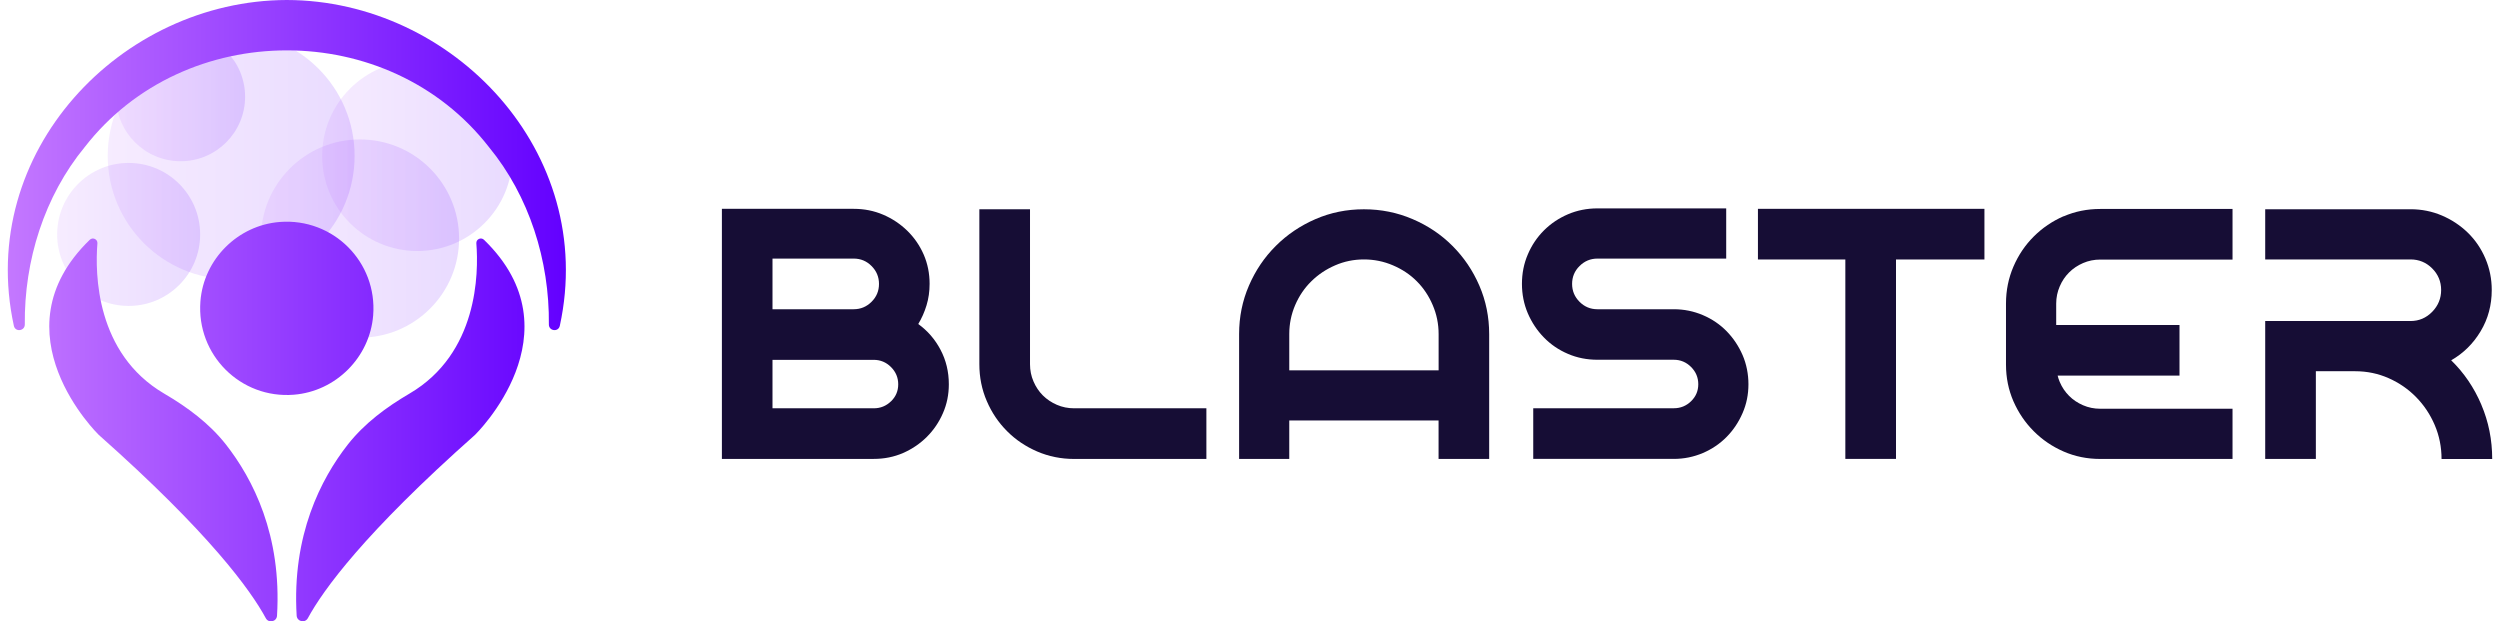
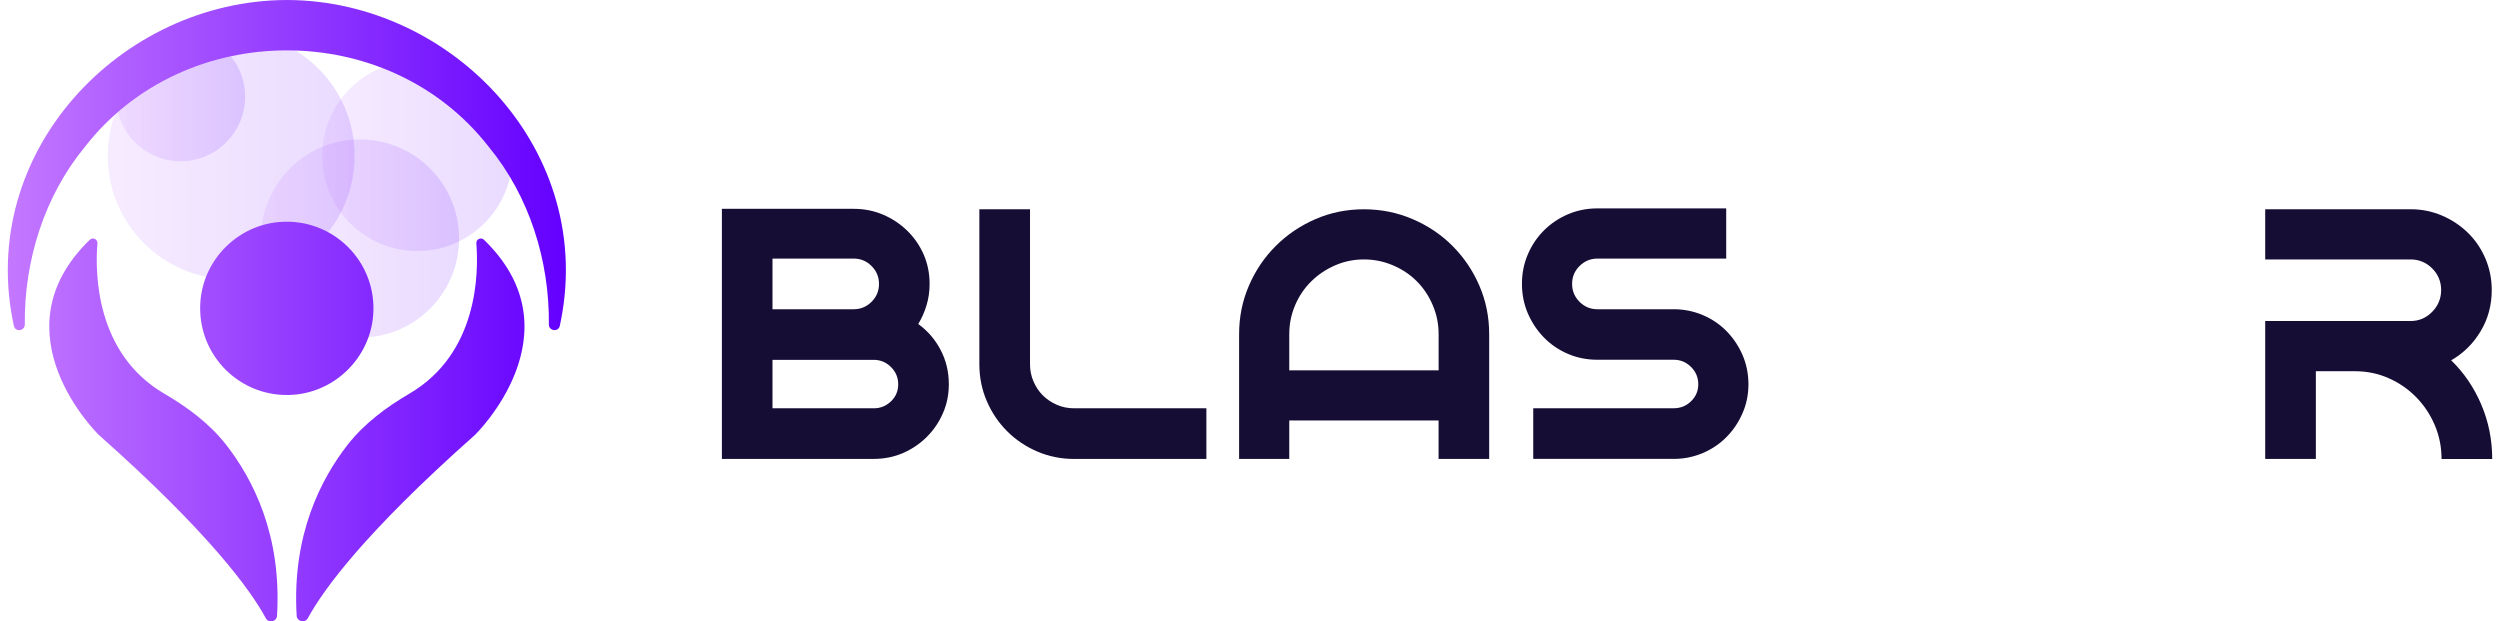
<svg xmlns="http://www.w3.org/2000/svg" xmlns:xlink="http://www.w3.org/1999/xlink" id="_Слой_2" width="173" height="43" data-name="Слой 2" viewBox="0 0 554.28 138.63">
  <defs>
    <style>
      .cls-1 {
        fill: url(#_Безымянный_градиент_112-6);
      }

      .cls-1, .cls-2, .cls-3, .cls-4, .cls-5, .cls-6, .cls-7 {
        stroke-width: 0px;
      }

      .cls-2 {
        fill: url(#_Безымянный_градиент_112);
      }

      .cls-2, .cls-4, .cls-5, .cls-6, .cls-7 {
        opacity: .14;
      }

      .cls-3 {
        fill: #160d35;
      }

      .cls-4 {
        fill: url(#_Безымянный_градиент_112-2);
      }

      .cls-5 {
        fill: url(#_Безымянный_градиент_112-3);
      }

      .cls-6 {
        fill: url(#_Безымянный_градиент_112-4);
      }

      .cls-7 {
        fill: url(#_Безымянный_градиент_112-5);
      }
    </style>
    <linearGradient id="_Безымянный_градиент_112" data-name="Безымянный градиент 112" x1="22.3" y1="34.78" x2="77.38" y2="34.78" gradientUnits="userSpaceOnUse">
      <stop offset="0" stop-color="#c478ff" />
      <stop offset="1" stop-color="#6300ff" />
    </linearGradient>
    <linearGradient id="_Безымянный_градиент_112-2" data-name="Безымянный градиент 112" x1="24.17" y1="21.58" x2="52.95" y2="21.58" xlink:href="#_Безымянный_градиент_112" />
    <linearGradient id="_Безымянный_градиент_112-3" data-name="Безымянный градиент 112" x1="11.03" y1="52.3" x2="42.92" y2="52.3" xlink:href="#_Безымянный_градиент_112" />
    <linearGradient id="_Безымянный_градиент_112-4" data-name="Безымянный градиент 112" x1="56.48" y1="53.22" x2="100.69" y2="53.22" xlink:href="#_Безымянный_градиент_112" />
    <linearGradient id="_Безымянный_градиент_112-5" data-name="Безымянный градиент 112" x1="70.15" y1="34.78" x2="112.58" y2="34.78" xlink:href="#_Безымянный_градиент_112" />
    <linearGradient id="_Безымянный_градиент_112-6" data-name="Безымянный градиент 112" x1="0" y1="69.31" x2="124.51" y2="69.31" xlink:href="#_Безымянный_градиент_112" />
  </defs>
  <g id="_Слой_1-2" data-name="Слой 1">
    <g>
      <g>
        <path class="cls-3" d="M203.13,72.29c.78-1.3,1.4-2.69,1.85-4.19.45-1.49.68-3.08.68-4.77,0-2.34-.44-4.51-1.31-6.52-.88-2.01-2.09-3.78-3.65-5.31-1.56-1.52-3.36-2.73-5.4-3.6-2.05-.88-4.24-1.31-6.57-1.31h-29.41v55.79h0s33.89,0,33.89,0c2.34,0,4.51-.44,6.52-1.31,2.01-.88,3.78-2.08,5.31-3.6,1.52-1.52,2.73-3.29,3.6-5.31.88-2.01,1.31-4.15,1.31-6.43,0-2.79-.62-5.36-1.85-7.69-1.23-2.34-2.89-4.25-4.97-5.75ZM170.61,57.69h18.11c1.56,0,2.89.55,3.99,1.66,1.1,1.1,1.66,2.43,1.66,3.99s-.55,2.89-1.66,3.99c-1.1,1.1-2.43,1.66-3.99,1.66h-18.11v-11.3ZM197.05,89.53c-1.07,1.04-2.35,1.56-3.85,1.56h-22.59v-10.81h22.59c1.49,0,2.78.54,3.85,1.61,1.07,1.07,1.61,2.35,1.61,3.85s-.54,2.76-1.61,3.8Z" />
        <path class="cls-3" d="M234.05,90.31c-1.2-.52-2.24-1.22-3.12-2.09-.88-.88-1.57-1.91-2.09-3.12-.52-1.2-.78-2.48-.78-3.85v-34.57h-11.3v34.57c0,2.92.55,5.66,1.66,8.23,1.1,2.57,2.61,4.8,4.53,6.72,1.91,1.92,4.15,3.42,6.72,4.53,2.56,1.1,5.31,1.66,8.23,1.66h29.51v-11.3h-29.51c-1.36,0-2.65-.26-3.85-.78Z" />
        <path class="cls-3" d="M322.32,54.87c-2.53-2.54-5.5-4.53-8.91-5.99-3.41-1.46-7.02-2.19-10.86-2.19s-7.43.73-10.8,2.19c-3.38,1.47-6.33,3.46-8.86,5.99-2.54,2.53-4.53,5.48-5.99,8.86-1.46,3.37-2.19,6.98-2.19,10.81v27.84h11.19v-8.57h33.31v8.57h11.29v-27.84c0-3.83-.73-7.44-2.19-10.81-1.46-3.38-3.46-6.33-5.99-8.86ZM285.9,82.62v-8.08c0-2.27.44-4.43,1.32-6.48.88-2.04,2.08-3.82,3.61-5.31,1.52-1.5,3.29-2.68,5.3-3.55,2.02-.88,4.16-1.32,6.43-1.32s4.43.44,6.48,1.32c2.04.87,3.82,2.05,5.31,3.55,1.5,1.5,2.68,3.27,3.55,5.31.88,2.05,1.32,4.2,1.32,6.48v8.08h-33.31Z" />
        <path class="cls-3" d="M383.48,73.9c-1.49-1.52-3.26-2.73-5.31-3.6s-4.2-1.31-6.48-1.31h-17.04c-1.56,0-2.89-.55-3.99-1.66-1.1-1.1-1.66-2.43-1.66-3.99s.55-2.89,1.66-3.99,2.43-1.66,3.99-1.66h28.73v-11.2h-28.73c-2.34,0-4.53.44-6.57,1.31-2.05.88-3.83,2.08-5.36,3.6-1.53,1.53-2.73,3.31-3.6,5.36-.88,2.04-1.31,4.24-1.31,6.57s.44,4.53,1.31,6.57c.88,2.04,2.08,3.85,3.6,5.4,1.52,1.56,3.31,2.78,5.36,3.65,2.04.88,4.24,1.31,6.57,1.31h17.04c1.49,0,2.78.54,3.85,1.61,1.07,1.07,1.61,2.35,1.61,3.85s-.54,2.76-1.61,3.8c-1.07,1.04-2.35,1.56-3.85,1.56h-31.36v11.3h31.36c2.27,0,4.43-.44,6.48-1.31,2.05-.88,3.81-2.08,5.31-3.6,1.49-1.52,2.68-3.29,3.55-5.31.88-2.01,1.31-4.15,1.31-6.43s-.44-4.51-1.31-6.52c-.88-2.01-2.06-3.78-3.55-5.31Z" />
-         <path class="cls-3" d="M458.65,48.24c-2.53,1.11-4.75,2.62-6.66,4.53-1.92,1.91-3.43,4.16-4.53,6.71-1.1,2.57-1.66,5.31-1.66,8.24v13.63c0,2.92.56,5.64,1.66,8.18,1.11,2.53,2.61,4.75,4.53,6.67,1.91,1.92,4.14,3.43,6.66,4.53,2.54,1.11,5.26,1.66,8.18,1.66h29.51v-11.2h-29.51c-1.36,0-2.64-.26-3.84-.78s-2.24-1.21-3.11-2.09c-.88-.88-1.58-1.91-2.09-3.11-.2-.46-.35-.94-.47-1.42h27.19v-11.29h-27.51v-4.76c0-1.36.27-2.65.79-3.85.51-1.2,1.21-2.23,2.09-3.11.87-.87,1.91-1.57,3.11-2.09s2.48-.78,3.84-.78h29.51v-11.29h-29.51c-2.92,0-5.64.55-8.18,1.65Z" />
        <path class="cls-3" d="M551.84,90.26c-1.62-3.8-3.86-7.09-6.72-9.88,2.73-1.56,4.92-3.72,6.57-6.48,1.66-2.76,2.48-5.83,2.48-9.2,0-2.47-.47-4.8-1.41-7.01-.94-2.21-2.24-4.12-3.9-5.75-1.66-1.62-3.59-2.9-5.79-3.85-2.21-.94-4.55-1.41-7.01-1.41h-32.43v11.2h32.43c1.88,0,3.49.67,4.82,2,1.33,1.33,2,2.94,2,4.82s-.67,3.51-2,4.87c-1.33,1.36-2.94,2.05-4.82,2.05h-32.43v30.77h11.3v-19.57h8.76c2.66,0,5.16.52,7.5,1.56,2.34,1.04,4.38,2.45,6.13,4.24,1.75,1.79,3.13,3.86,4.14,6.23,1.01,2.37,1.51,4.89,1.51,7.55h11.3c0-4.28-.81-8.33-2.43-12.12Z" />
-         <polygon class="cls-3" points="409.96 46.59 390.46 46.59 390.46 57.89 409.96 57.89 409.96 102.38 421.26 102.38 421.26 57.89 440.99 57.89 440.99 46.59 421.26 46.59 409.96 46.59" />
      </g>
      <g>
        <g>
          <circle class="cls-2" cx="49.84" cy="34.78" r="27.54" />
          <circle class="cls-4" cx="38.56" cy="21.58" r="14.39" />
-           <circle class="cls-5" cx="26.97" cy="52.3" r="15.95" />
          <circle class="cls-6" cx="78.58" cy="53.22" r="22.11" />
          <circle class="cls-7" cx="91.36" cy="34.78" r="21.22" />
        </g>
        <path class="cls-1" d="M60.69,49.52c-9.38.73-16.99,8.33-17.71,17.71-.92,11.93,8.96,21.79,20.85,20.83,9.36-.75,16.94-8.33,17.69-17.69.96-11.89-8.91-21.78-20.83-20.85ZM60.07,137.36c-.08,1.34-1.86,1.75-2.5.56-3.37-6.22-12.51-18.94-37.27-40.9,0,0-23.44-22.76-2.01-43.52.67-.65,1.78-.13,1.71.79-.54,6.7-.38,24.56,14.88,33.51,5.19,3.04,10.05,6.62,13.77,11.34,6.04,7.7,12.51,20.27,11.42,38.21ZM106.25,53.5c-.67-.65-1.78-.14-1.71.79.53,6.7.36,24.56-14.9,33.51-5.19,3.04-10.02,6.62-13.75,11.34-6.03,7.69-12.51,20.27-11.44,38.2.08,1.34,1.86,1.75,2.5.57,3.38-6.23,12.53-18.94,37.29-40.89,0,0,23.44-22.76,2.01-43.52ZM123.16,72.69c-.32,1.45-2.45,1.18-2.44-.3.15-14.27-4.38-28.66-13.38-39.59-11.17-14.39-28.13-21.57-45.08-21.56-16.95-.01-33.91,7.17-45.08,21.56-9,10.93-13.53,25.32-13.38,39.59,0,1.48-2.12,1.75-2.44.3C-7.08,33.96,25.2.09,62.26,0c37.06.09,69.34,33.96,60.9,72.69Z" />
      </g>
    </g>
  </g>
</svg>